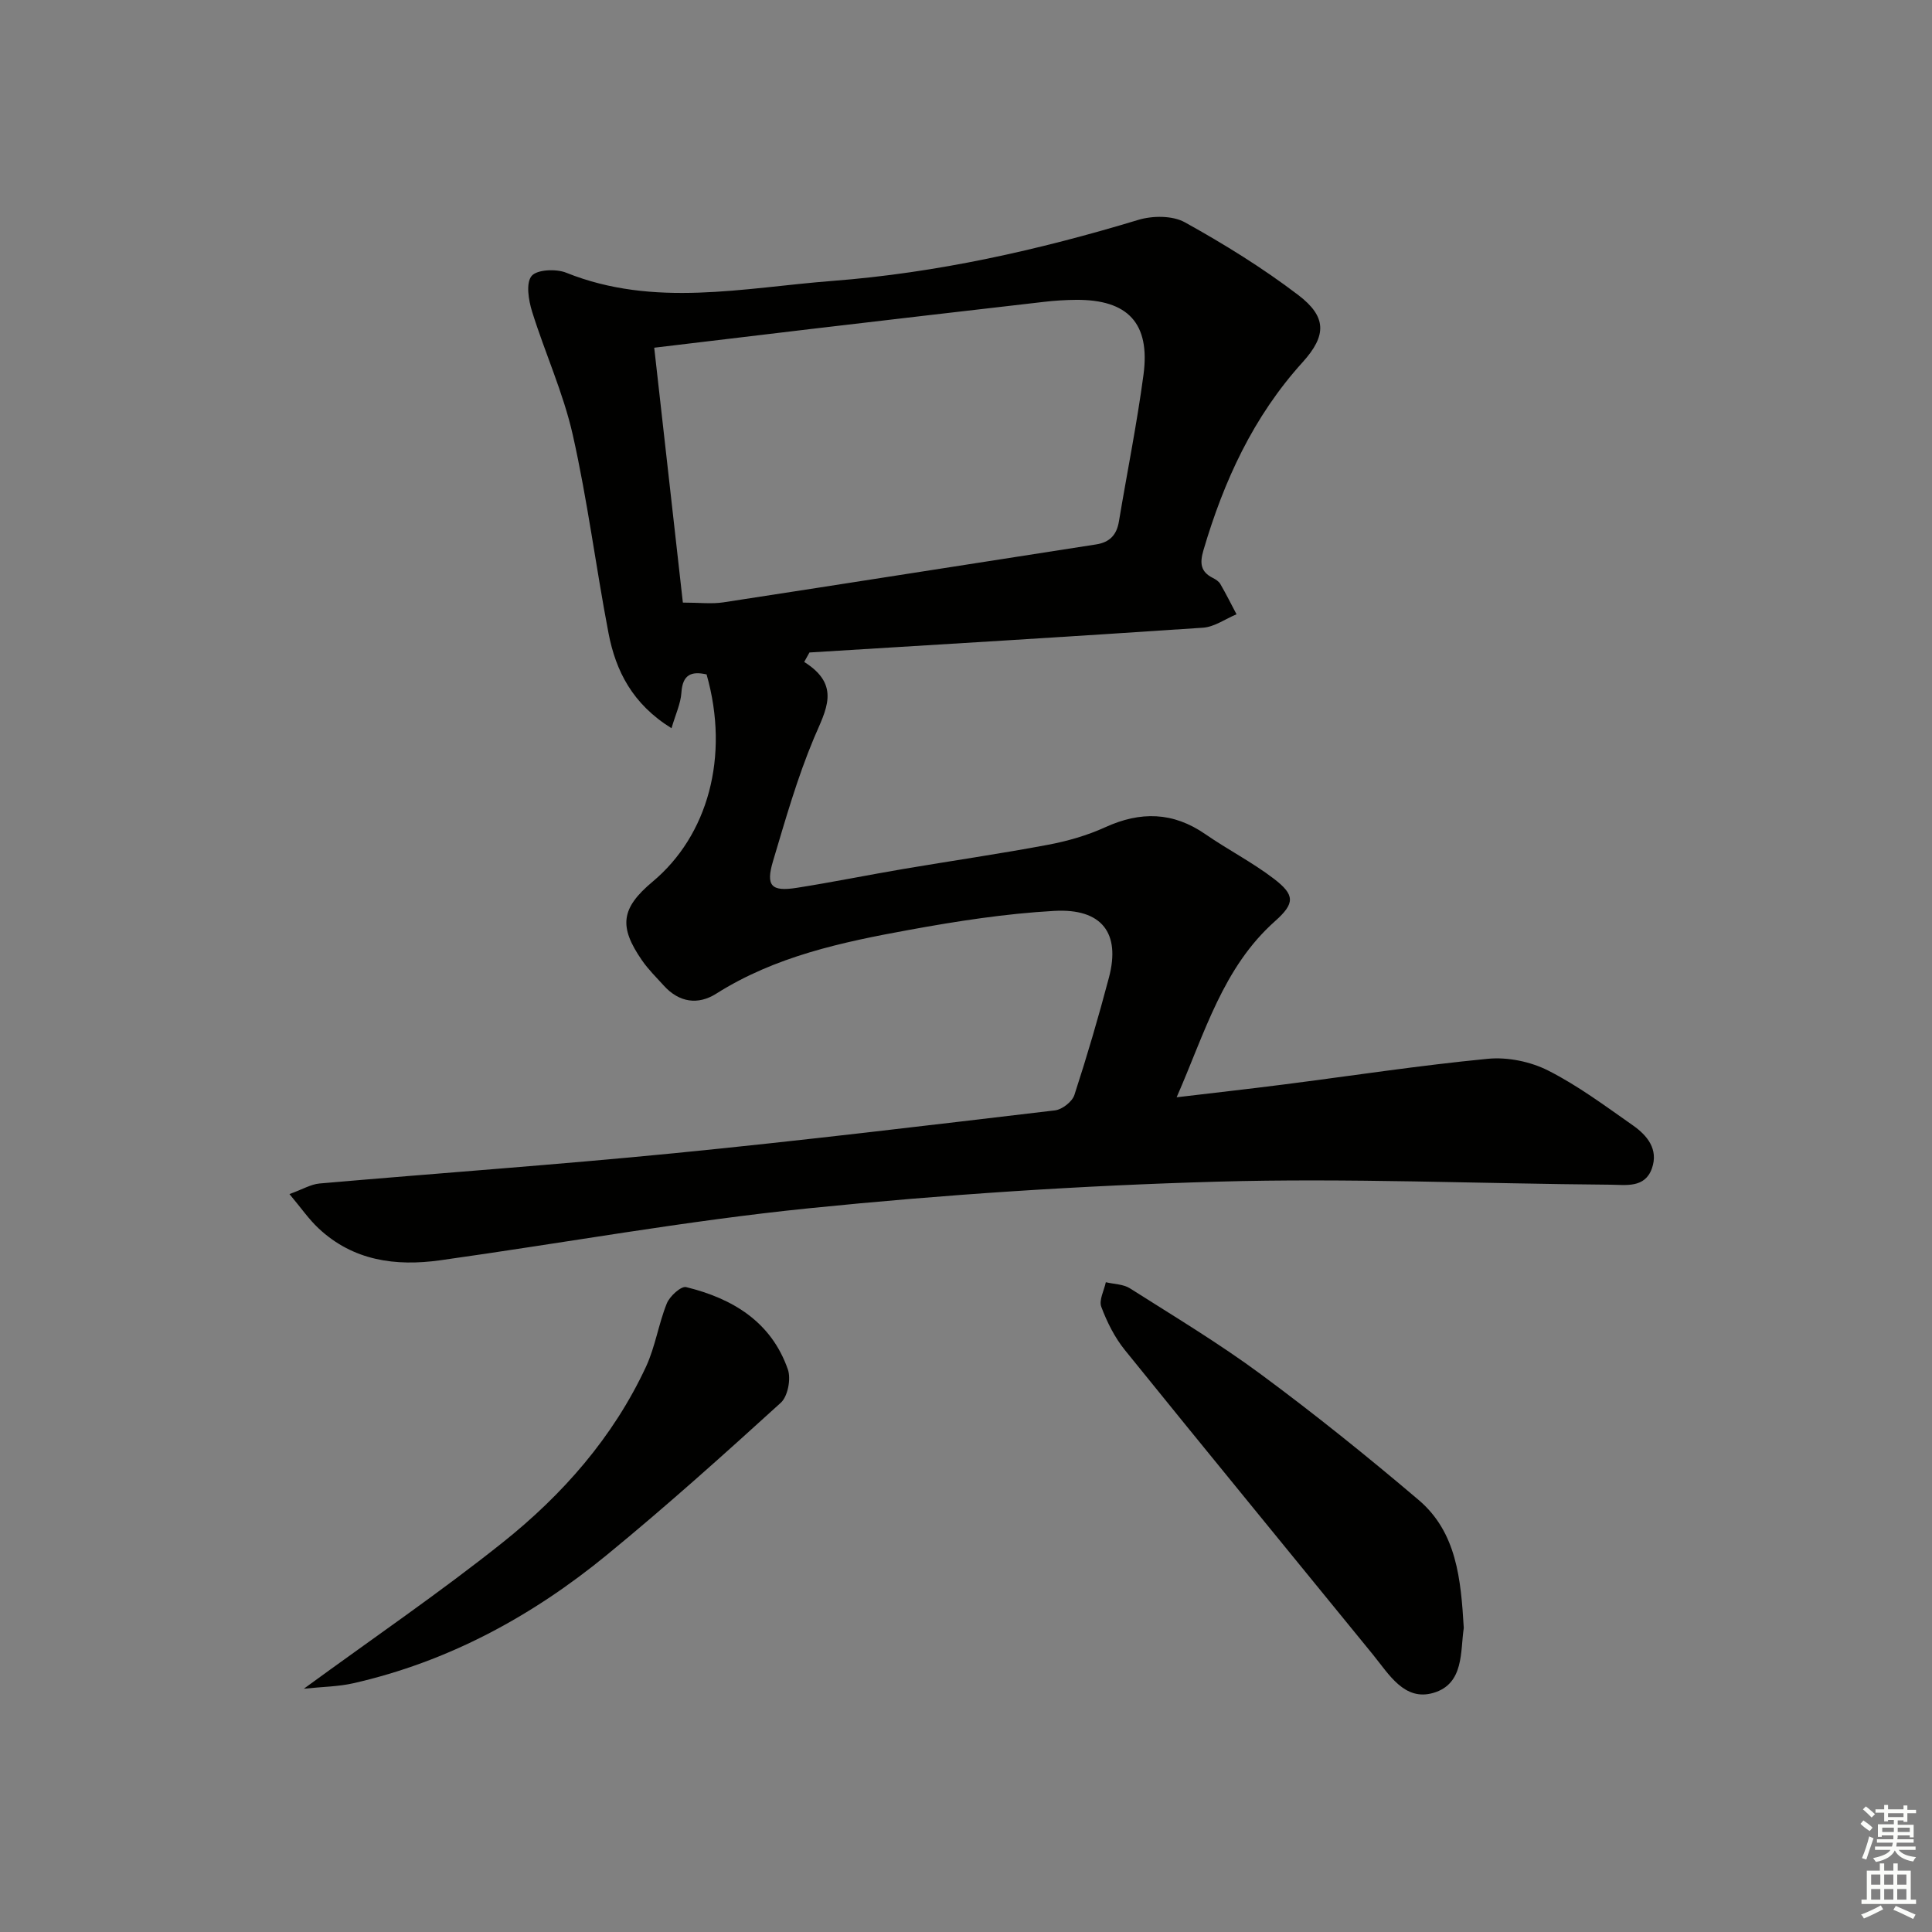
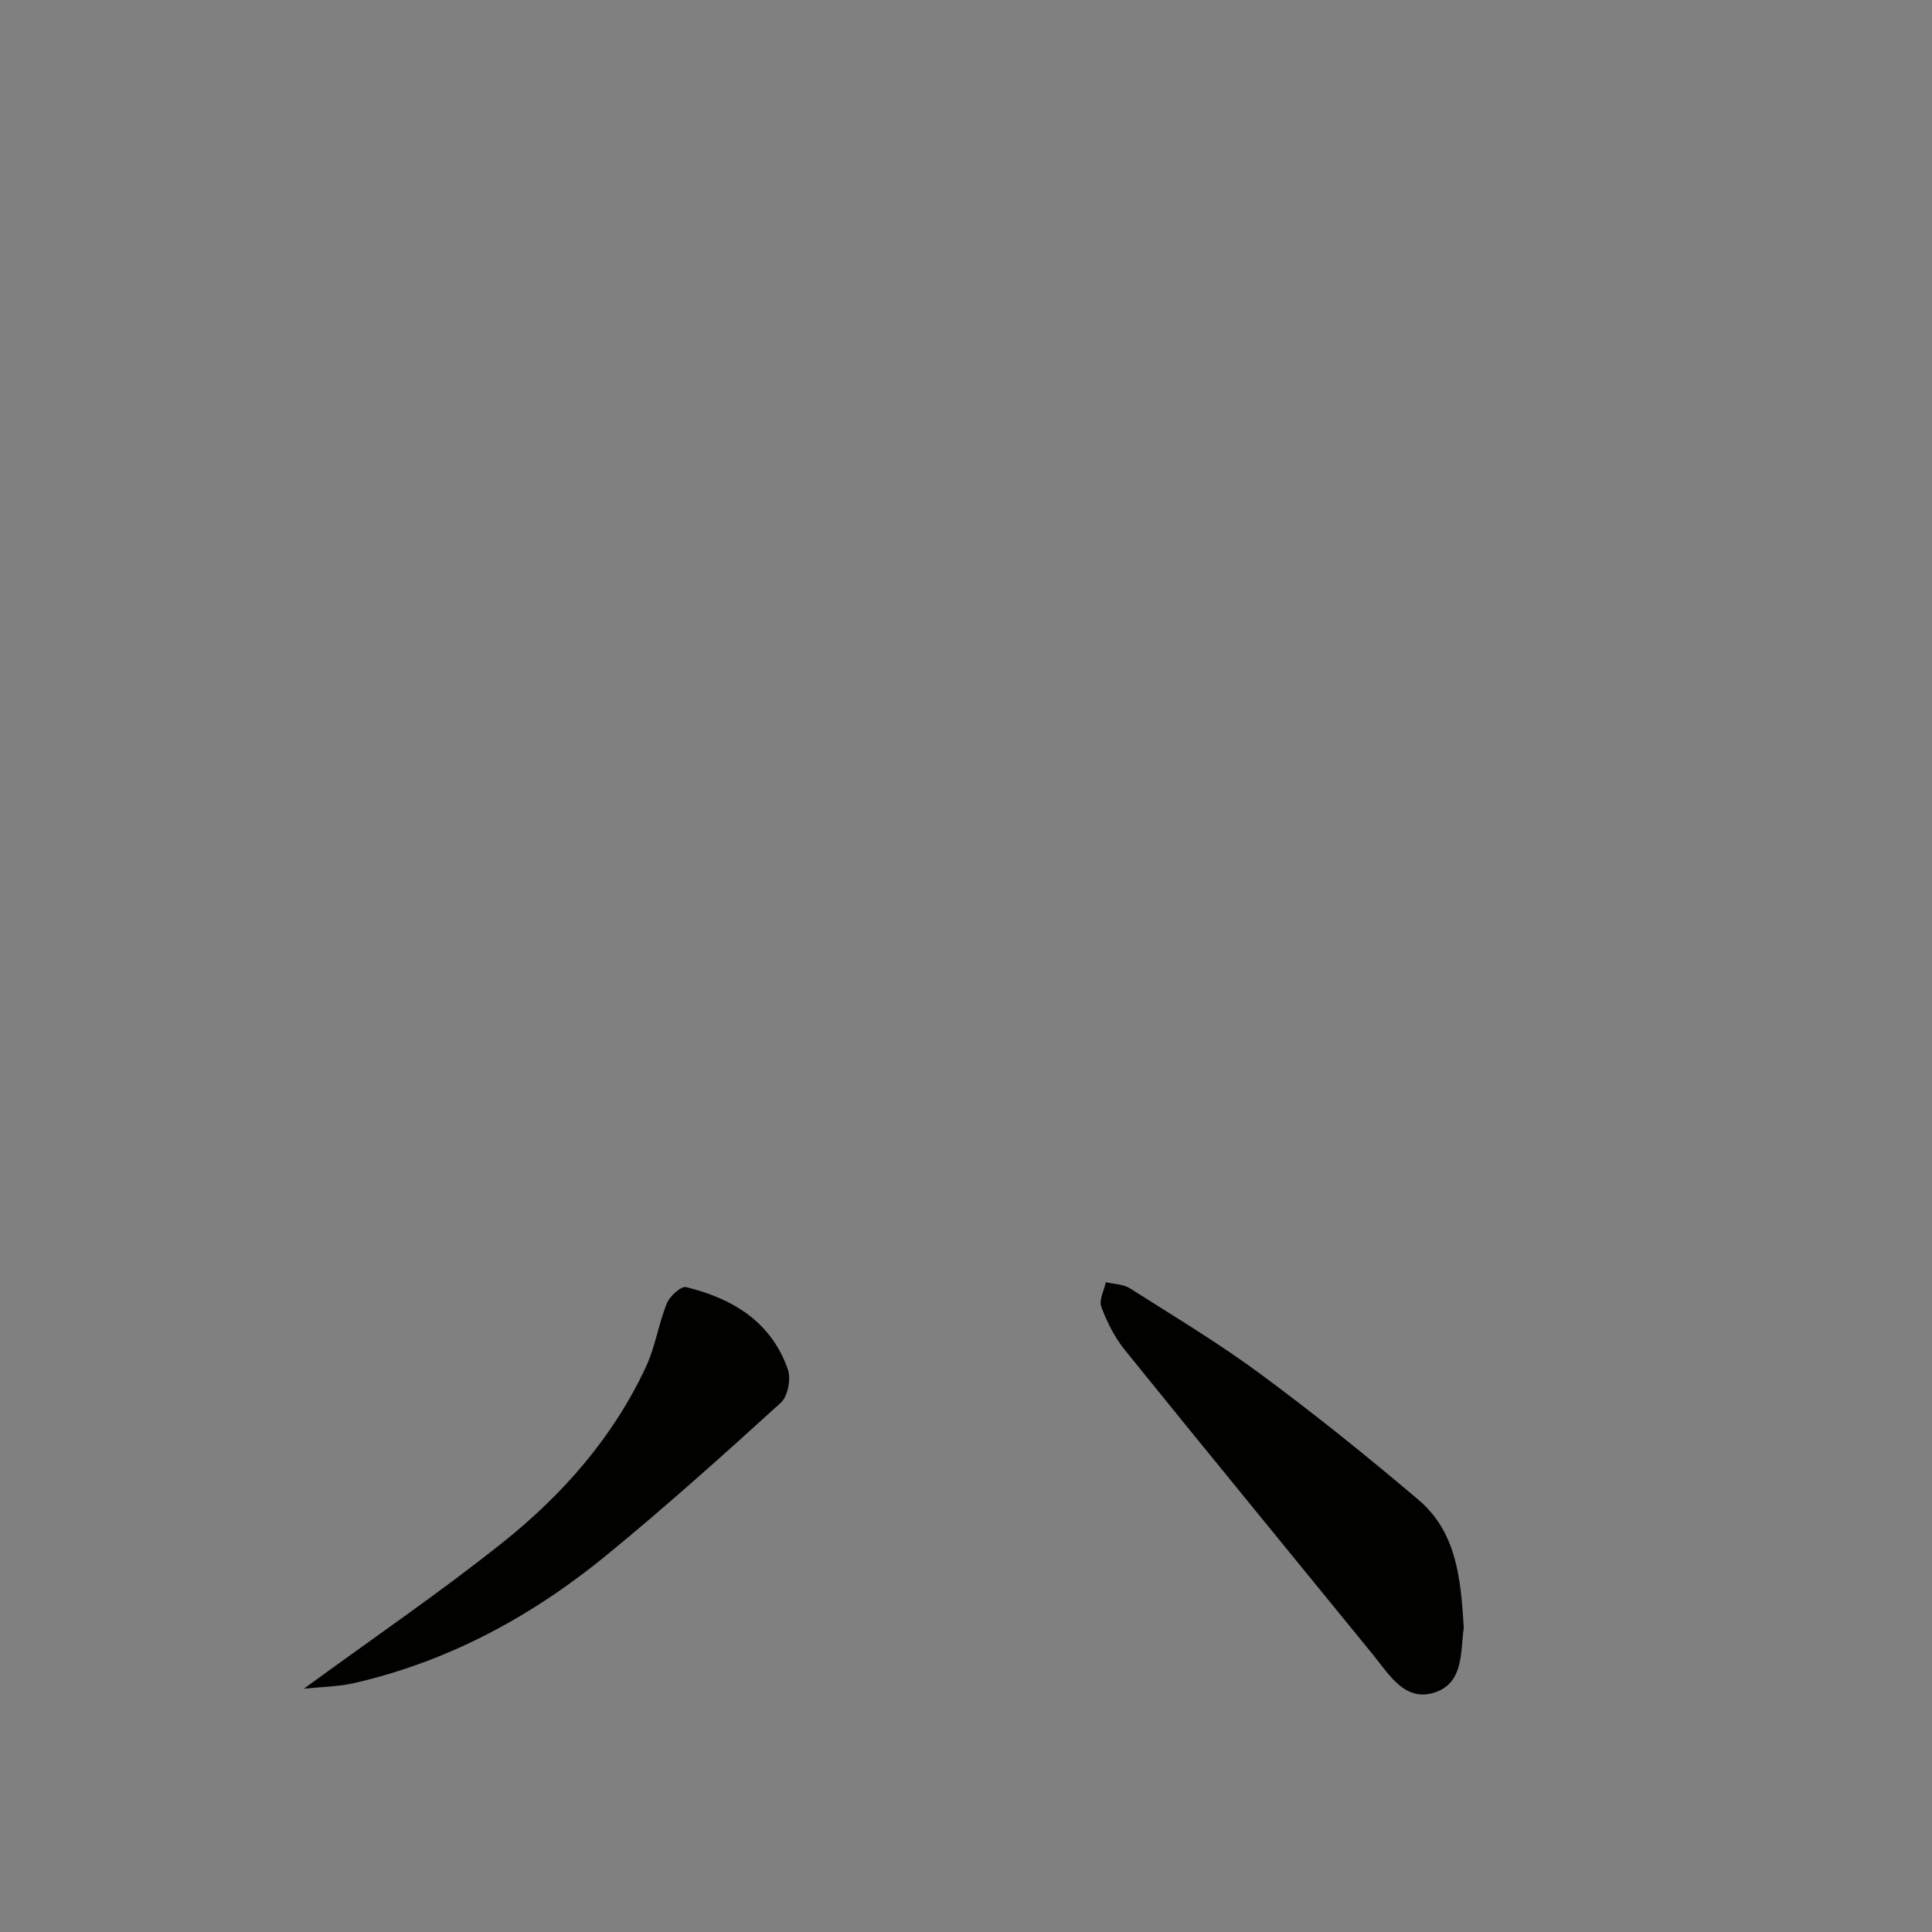
<svg xmlns="http://www.w3.org/2000/svg" enable-background="new 0 0 400 400" viewBox="0 0 400 400">
  <rect x="0" y="0" width="400" height="400" fill="#808080" stroke="none" />
  <g fill="#010100">
-     <path d="m166.5 137.05c7.72 4.84 4.47 9.96 2.02 15.77-3.45 8.22-5.91 16.88-8.47 25.45-1.54 5.16-.37 6.38 4.94 5.54 7.37-1.16 14.69-2.65 22.05-3.9 9.98-1.69 20.01-3.14 29.95-5.01 4.04-.76 8.11-1.93 11.84-3.63 7.3-3.33 14.04-3.19 20.73 1.44 4.64 3.21 9.72 5.81 14.19 9.23 4.37 3.35 4.38 5.08.25 8.76-10.84 9.64-14.51 23.09-20.39 36.48 7.88-.94 14.92-1.72 21.95-2.62 14.17-1.81 28.3-3.98 42.5-5.35 4.08-.39 8.81.58 12.48 2.44 6.18 3.13 11.83 7.35 17.54 11.35 2.96 2.08 5.33 4.94 3.93 8.91-1.46 4.12-5.39 3.4-8.56 3.37-27.14-.21-54.3-1.4-81.41-.63-28.22.8-56.46 2.66-84.54 5.51-25.56 2.59-50.91 7.21-76.37 10.77-9.23 1.29-18.02.1-25.18-6.62-2-1.87-3.58-4.18-6.02-7.09 2.72-.98 4.43-2.03 6.22-2.19 24.51-2.14 49.06-3.87 73.54-6.28 26.28-2.59 52.51-5.76 78.74-8.86 1.48-.18 3.55-1.79 4.01-3.18 2.62-8.04 5-16.16 7.16-24.34 2.42-9.16-1.44-14.33-11.33-13.78-10.07.56-20.13 2.12-30.07 3.94-13.88 2.53-27.69 5.46-39.93 13.21-3.76 2.38-7.67 1.81-10.81-1.65-1.56-1.72-3.24-3.37-4.55-5.27-4.83-6.99-4.37-10.78 2.22-16.29 11.37-9.5 16.01-25.85 11.16-42.9-3.14-.71-4.97.02-5.21 3.76-.15 2.29-1.22 4.52-2.05 7.38-8.06-4.99-11.53-11.82-13.04-19.66-2.62-13.67-4.35-27.53-7.41-41.1-1.96-8.69-5.76-16.96-8.42-25.51-.73-2.35-1.31-5.88-.1-7.36 1.09-1.34 5.07-1.52 7.16-.68 18.22 7.32 36.7 3.12 55.12 1.7 21.63-1.66 42.63-6.37 63.35-12.64 2.95-.89 7.07-.91 9.63.51 8.11 4.5 16.07 9.42 23.44 15.03 5.92 4.5 5.97 8.37.92 13.95-10.2 11.26-16.29 24.54-20.52 38.91-.78 2.66-.62 4.45 1.95 5.74.58.29 1.23.71 1.54 1.24 1.19 2.05 2.25 4.18 3.36 6.28-2.31.96-4.58 2.62-6.95 2.78-27.15 1.84-54.31 3.46-81.47 5.13-.38.66-.73 1.31-1.09 1.96zm-25.12-12.29c3.42 0 5.96.32 8.39-.05 25.73-3.94 51.43-8.01 77.15-11.99 2.86-.44 4.28-1.99 4.74-4.76 1.69-10.13 3.73-20.22 5.09-30.39 1.42-10.66-3.25-15.57-13.98-15.49-2.16.02-4.32.15-6.47.4-16.15 1.85-32.3 3.74-48.45 5.64-10.51 1.24-21.02 2.51-32.4 3.87 1.99 17.71 3.95 35.14 5.93 52.77z" />
    <path d="m303.06 337.06c-.74 4.79.12 11.55-6.28 13.43-6.02 1.77-9.2-3.84-12.55-7.95-17.11-21.01-34.31-41.95-51.34-63.03-2.11-2.61-3.7-5.79-4.88-8.95-.52-1.38.58-3.37.94-5.09 1.67.4 3.6.39 4.98 1.26 9.12 5.79 18.42 11.37 27.09 17.78 11.2 8.28 22.08 17.03 32.69 26.04 7.88 6.69 8.75 16.38 9.35 26.51z" />
    <path d="m62.91 349.63c14.41-10.53 28.15-19.9 41.12-30.24 12.44-9.91 22.92-21.81 29.72-36.43 1.92-4.14 2.59-8.85 4.31-13.11.6-1.49 2.95-3.62 3.99-3.37 9.62 2.35 17.64 7.18 21.07 17.05.68 1.95-.01 5.56-1.45 6.88-11.81 10.74-23.7 21.42-36.04 31.53-15.46 12.67-32.76 22.07-52.44 26.55-3.1.71-6.38.73-10.28 1.14z" />
  </g>
-   <path d="m385.2 377.6.6-.7c.6.4 1.3.9 1.9 1.5l-.6.7c-.8-.5-1.4-1-1.9-1.5zm.3 7.1c.6-1.4 1.1-2.9 1.5-4.5.3.1.6.3.9.4-.5 1.4-1 2.9-1.5 4.4zm.2-10.1.6-.6c.7.5 1.3 1.1 1.9 1.6l-.7.7c-.6-.6-1.2-1.2-1.8-1.7zm8.4-.8h.8v.9h1.8v.7h-1.8v1.8h-.8v-.3h-1.2v.9h3.3v2.6h-.8v-.4h-2.5c0 .3 0 .6-.1.8h3.4v.7h-3.5c0 .3-.1.6-.1.8h4v.7h-3.5c.7.9 1.9 1.3 3.6 1.5-.2.2-.4.5-.6.9-1.9-.3-3.2-1.1-3.8-2.3-.5 1.1-1.8 2-3.9 2.4-.2-.3-.4-.5-.6-.8 1.9-.4 3.1-.9 3.6-1.7h-3.2v-.7h3.5c.1-.2.1-.5.2-.8h-3.3v-.7h3.4c0-.2 0-.5 0-.8h-2.4v.3h-.8v-2.6h3.3v-.9h-1.2v.3h-.8v-1.8h-1.8v-.7h1.8v-.9h.8v.9h3.2zm-4.4 5.5h2.4c0-.3 0-.6 0-.9h-2.4zm1.2-3.1h3.2v-.8h-3.2zm4.4 2.2h-2.4v.9h2.5v-.9z" fill="#fbfcfa" />
-   <path d="m389.2 385.8h.9v1.5h1.9v-1.5h.9v1.5h2.7v6h1.1v.9h-11.3v-.9h1.1v-6h2.7zm.2 8.7.5.8c-1.2.6-2.5 1.3-4 1.9-.2-.3-.3-.6-.6-.8 1.6-.6 3-1.3 4.1-1.9zm-2-4.3h1.9v-2.1h-1.9zm0 3.1h1.9v-2.2h-1.9zm2.7-3.1h1.9v-2.1h-1.9zm0 3.1h1.9v-2.2h-1.9zm2.4 1.3c1.4.6 2.7 1.2 4.1 1.8l-.5.9c-1.5-.7-2.8-1.4-4.1-1.9zm2.2-6.5h-1.9v2.1h1.9zm-1.9 5.2h1.9v-2.2h-1.9z" fill="#fbfcfa" />
</svg>